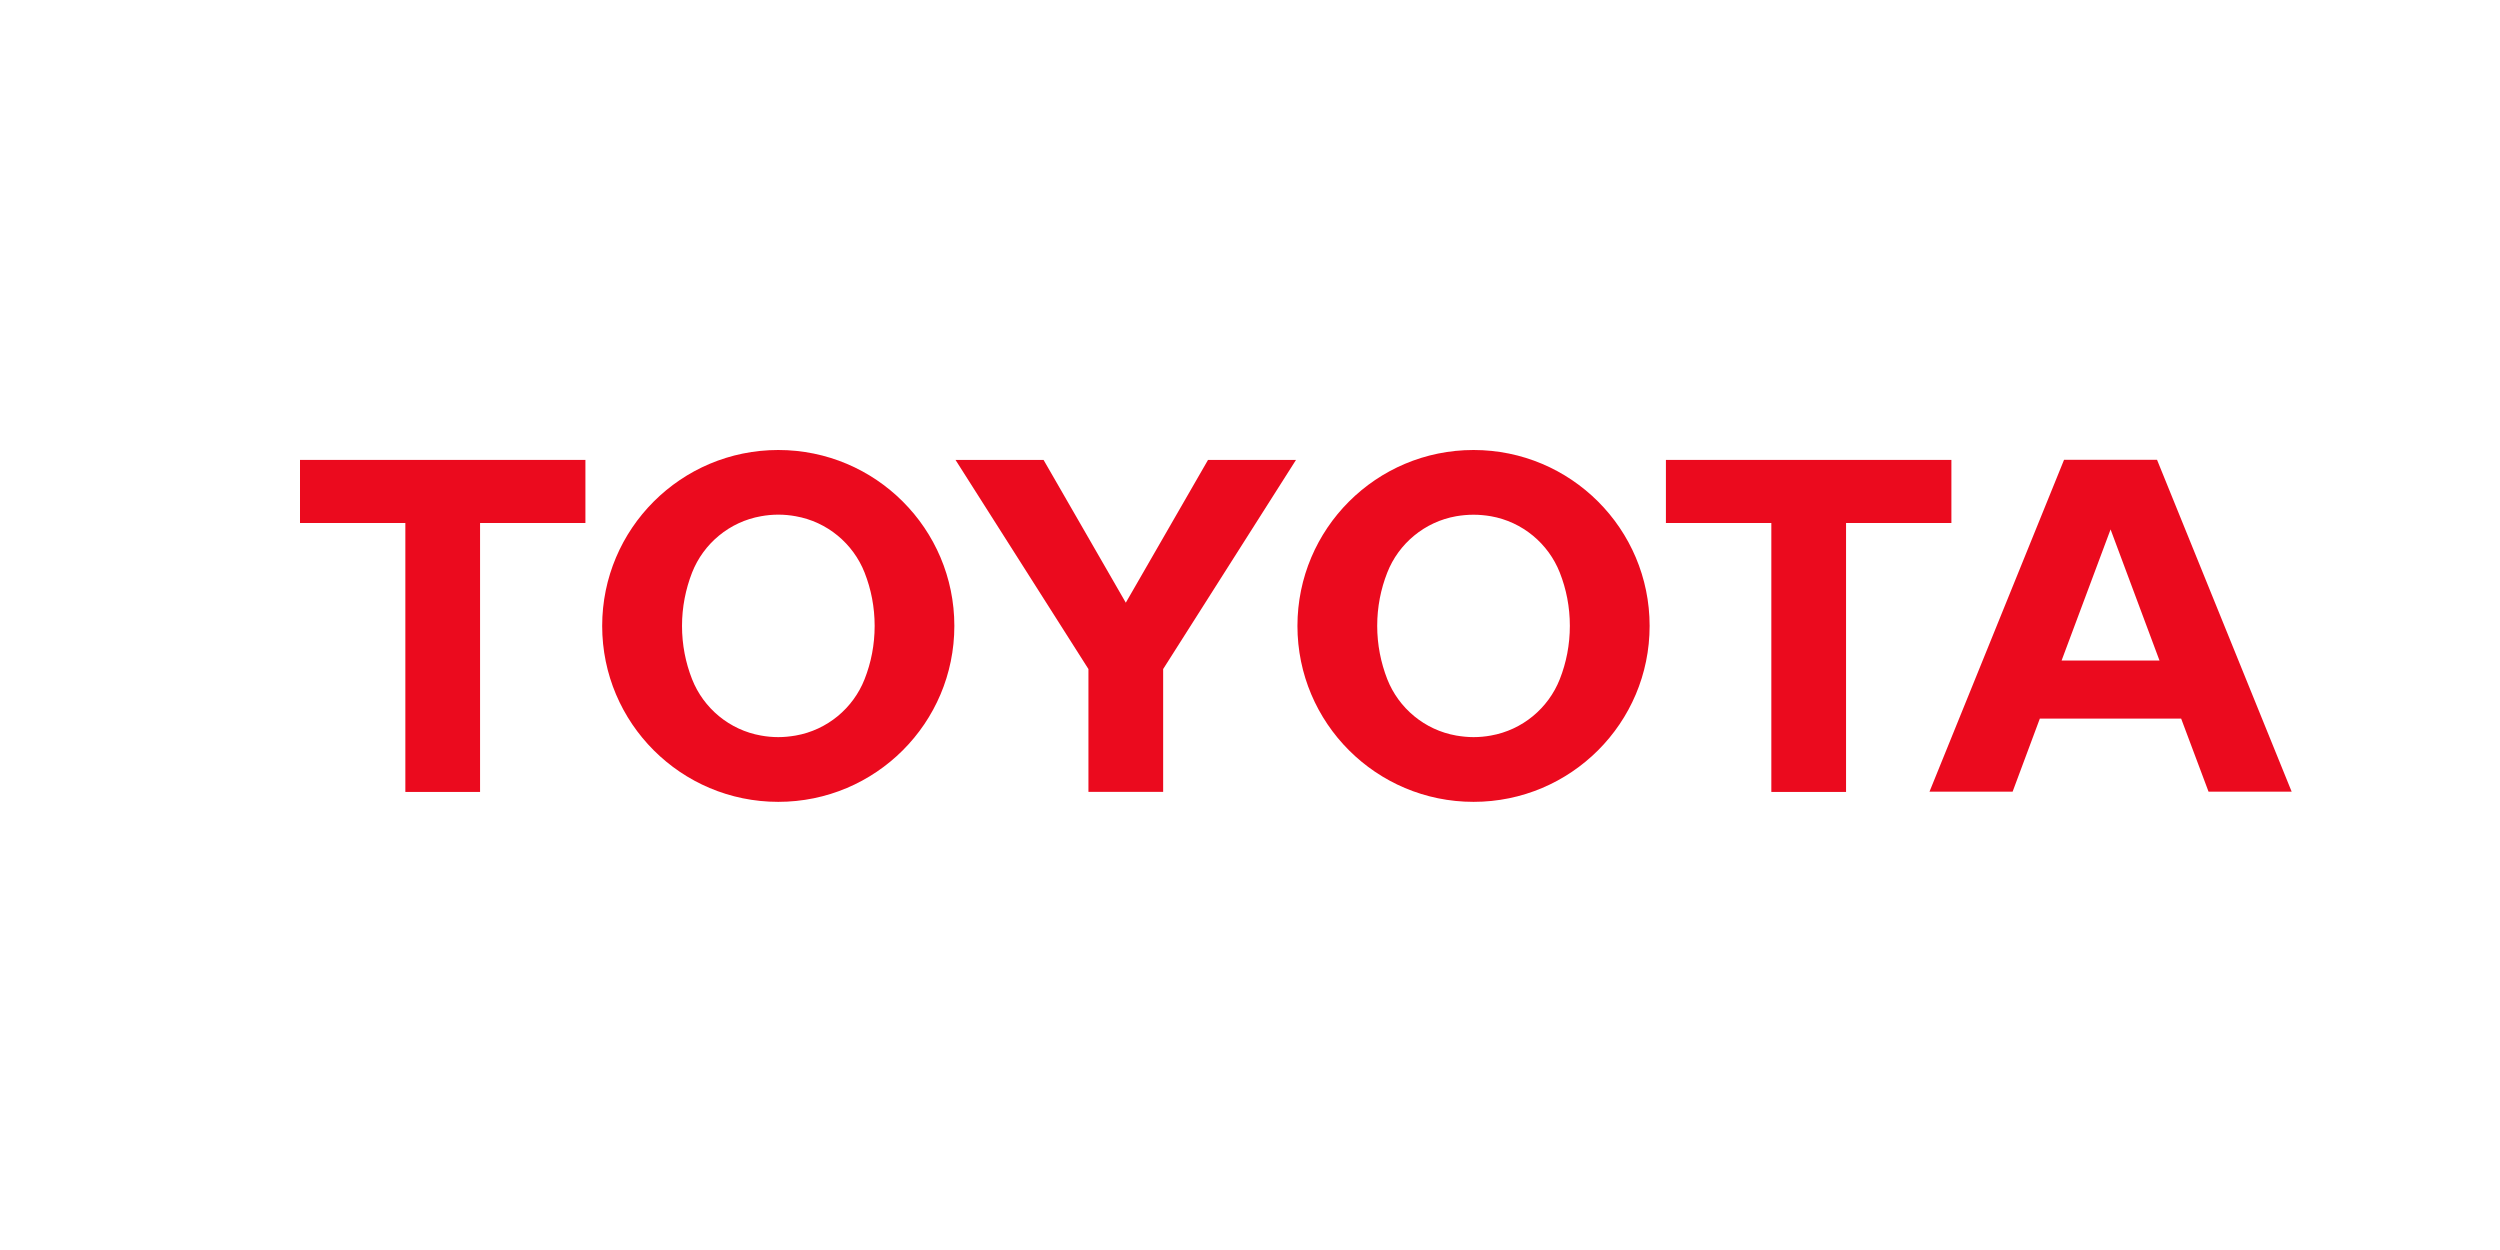
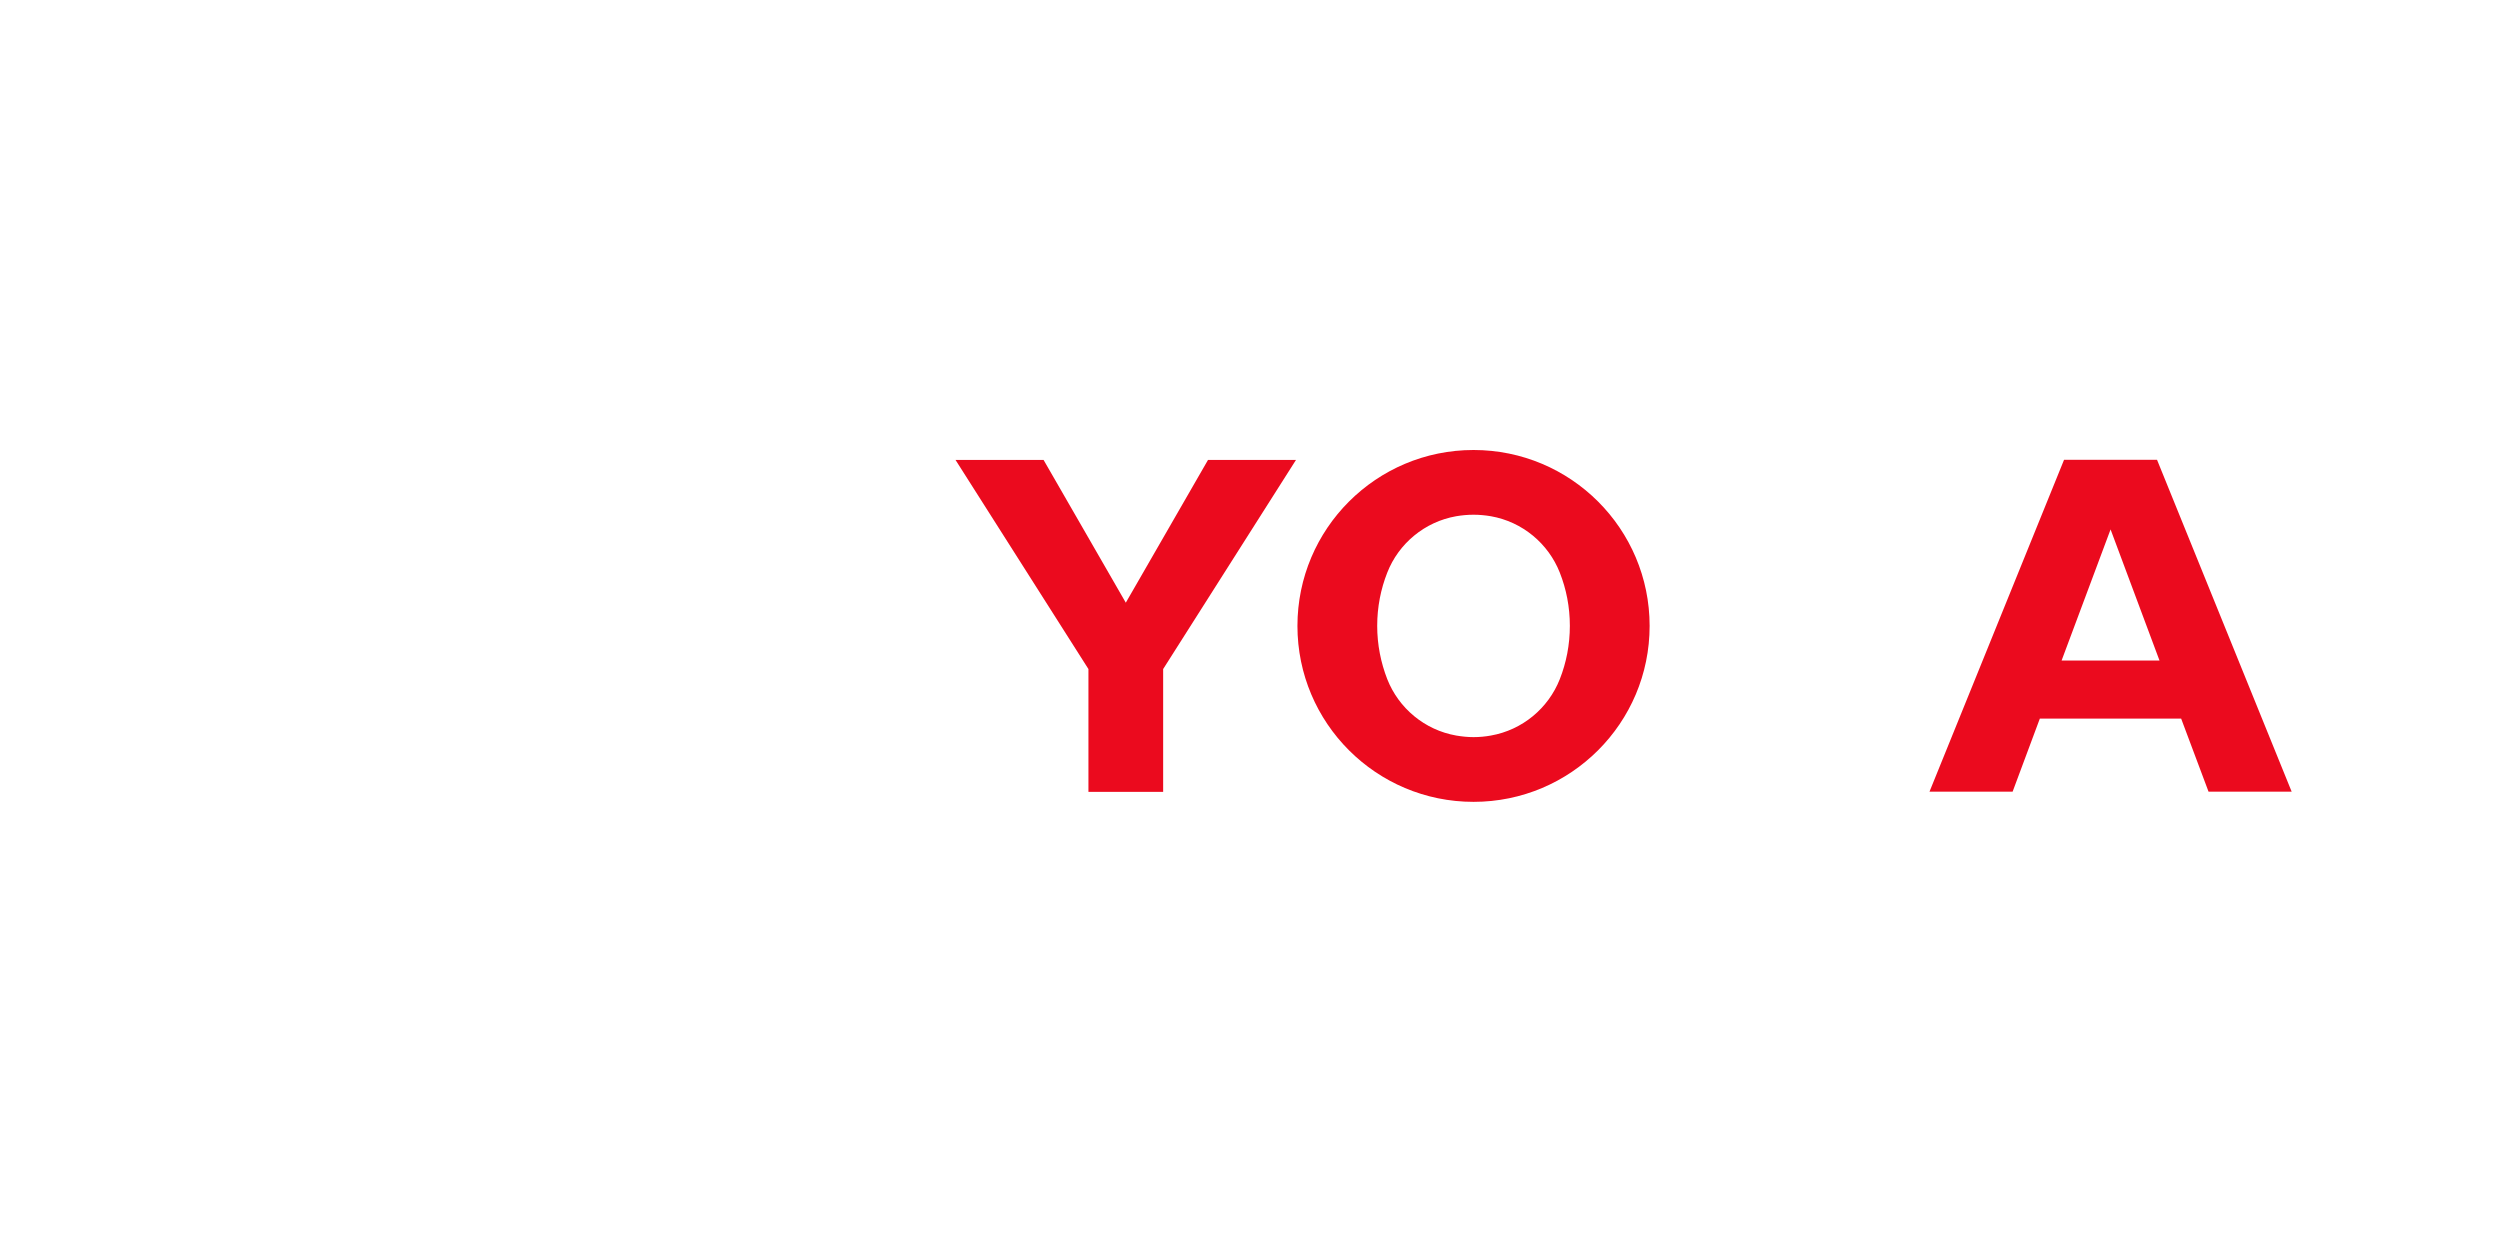
<svg xmlns="http://www.w3.org/2000/svg" width="200" height="100" viewBox="0 0 200 100" fill="none">
-   <path d="M46.833 36.793H24V41.84H32.428V63.355H38.405V41.84H46.833V36.793Z" fill="#EB0A1E" />
-   <path d="M62.261 36C54.479 36 48.174 42.304 48.174 50.074C48.174 57.843 54.479 64.148 62.261 64.148C70.044 64.148 76.348 57.843 76.348 50.074C76.348 42.304 70.044 36 62.261 36ZM69.168 54.333C68.254 56.662 66.174 58.401 63.651 58.844C63.203 58.92 62.737 58.97 62.267 58.97C61.796 58.97 61.331 58.926 60.882 58.844C58.359 58.401 56.279 56.657 55.365 54.333C54.845 53.015 54.561 51.577 54.561 50.074C54.561 48.57 54.851 47.132 55.365 45.809C56.279 43.485 58.359 41.741 60.882 41.298C61.331 41.216 61.796 41.172 62.267 41.172C62.737 41.172 63.203 41.216 63.651 41.298C66.174 41.741 68.254 43.485 69.168 45.809C69.688 47.132 69.972 48.565 69.972 50.074C69.972 51.583 69.688 53.015 69.168 54.333Z" fill="#EB0A1E" />
  <path d="M76.441 36.793H83.485L90.064 48.215L96.642 36.793H103.68L93.052 53.524V63.349H87.075V53.524L76.441 36.793Z" fill="#EB0A1E" />
  <path d="M103.795 50.074C103.795 42.304 110.1 36 117.882 36C125.665 36 131.97 42.304 131.97 50.074C131.97 57.843 125.665 64.148 117.882 64.148C110.1 64.148 103.795 57.843 103.795 50.074ZM117.882 58.97C118.353 58.97 118.818 58.926 119.267 58.844C121.79 58.401 123.87 56.657 124.784 54.333C125.304 53.015 125.588 51.577 125.588 50.068C125.588 48.559 125.304 47.127 124.784 45.809C123.87 43.485 121.79 41.741 119.267 41.298C118.818 41.222 118.353 41.178 117.882 41.178C117.412 41.178 116.946 41.222 116.498 41.298C113.975 41.741 111.889 43.485 110.981 45.809C110.461 47.127 110.176 48.565 110.176 50.068C110.176 51.572 110.466 53.01 110.981 54.333C111.895 56.657 113.975 58.401 116.498 58.844C116.946 58.92 117.412 58.97 117.882 58.97Z" fill="#EB0A1E" />
  <path d="M174.5 57.488H163.187L161.009 63.333H154.359L165.125 36.782H172.562L183.333 63.333H176.683L174.494 57.493L174.5 57.488ZM172.759 52.84L168.846 42.353L164.928 52.84H172.765H172.759Z" fill="#EB0A1E" />
-   <path d="M156.112 36.793H133.273V41.84H141.707V63.355H147.684V41.84H156.112V36.793Z" fill="#EB0A1E" />
</svg>